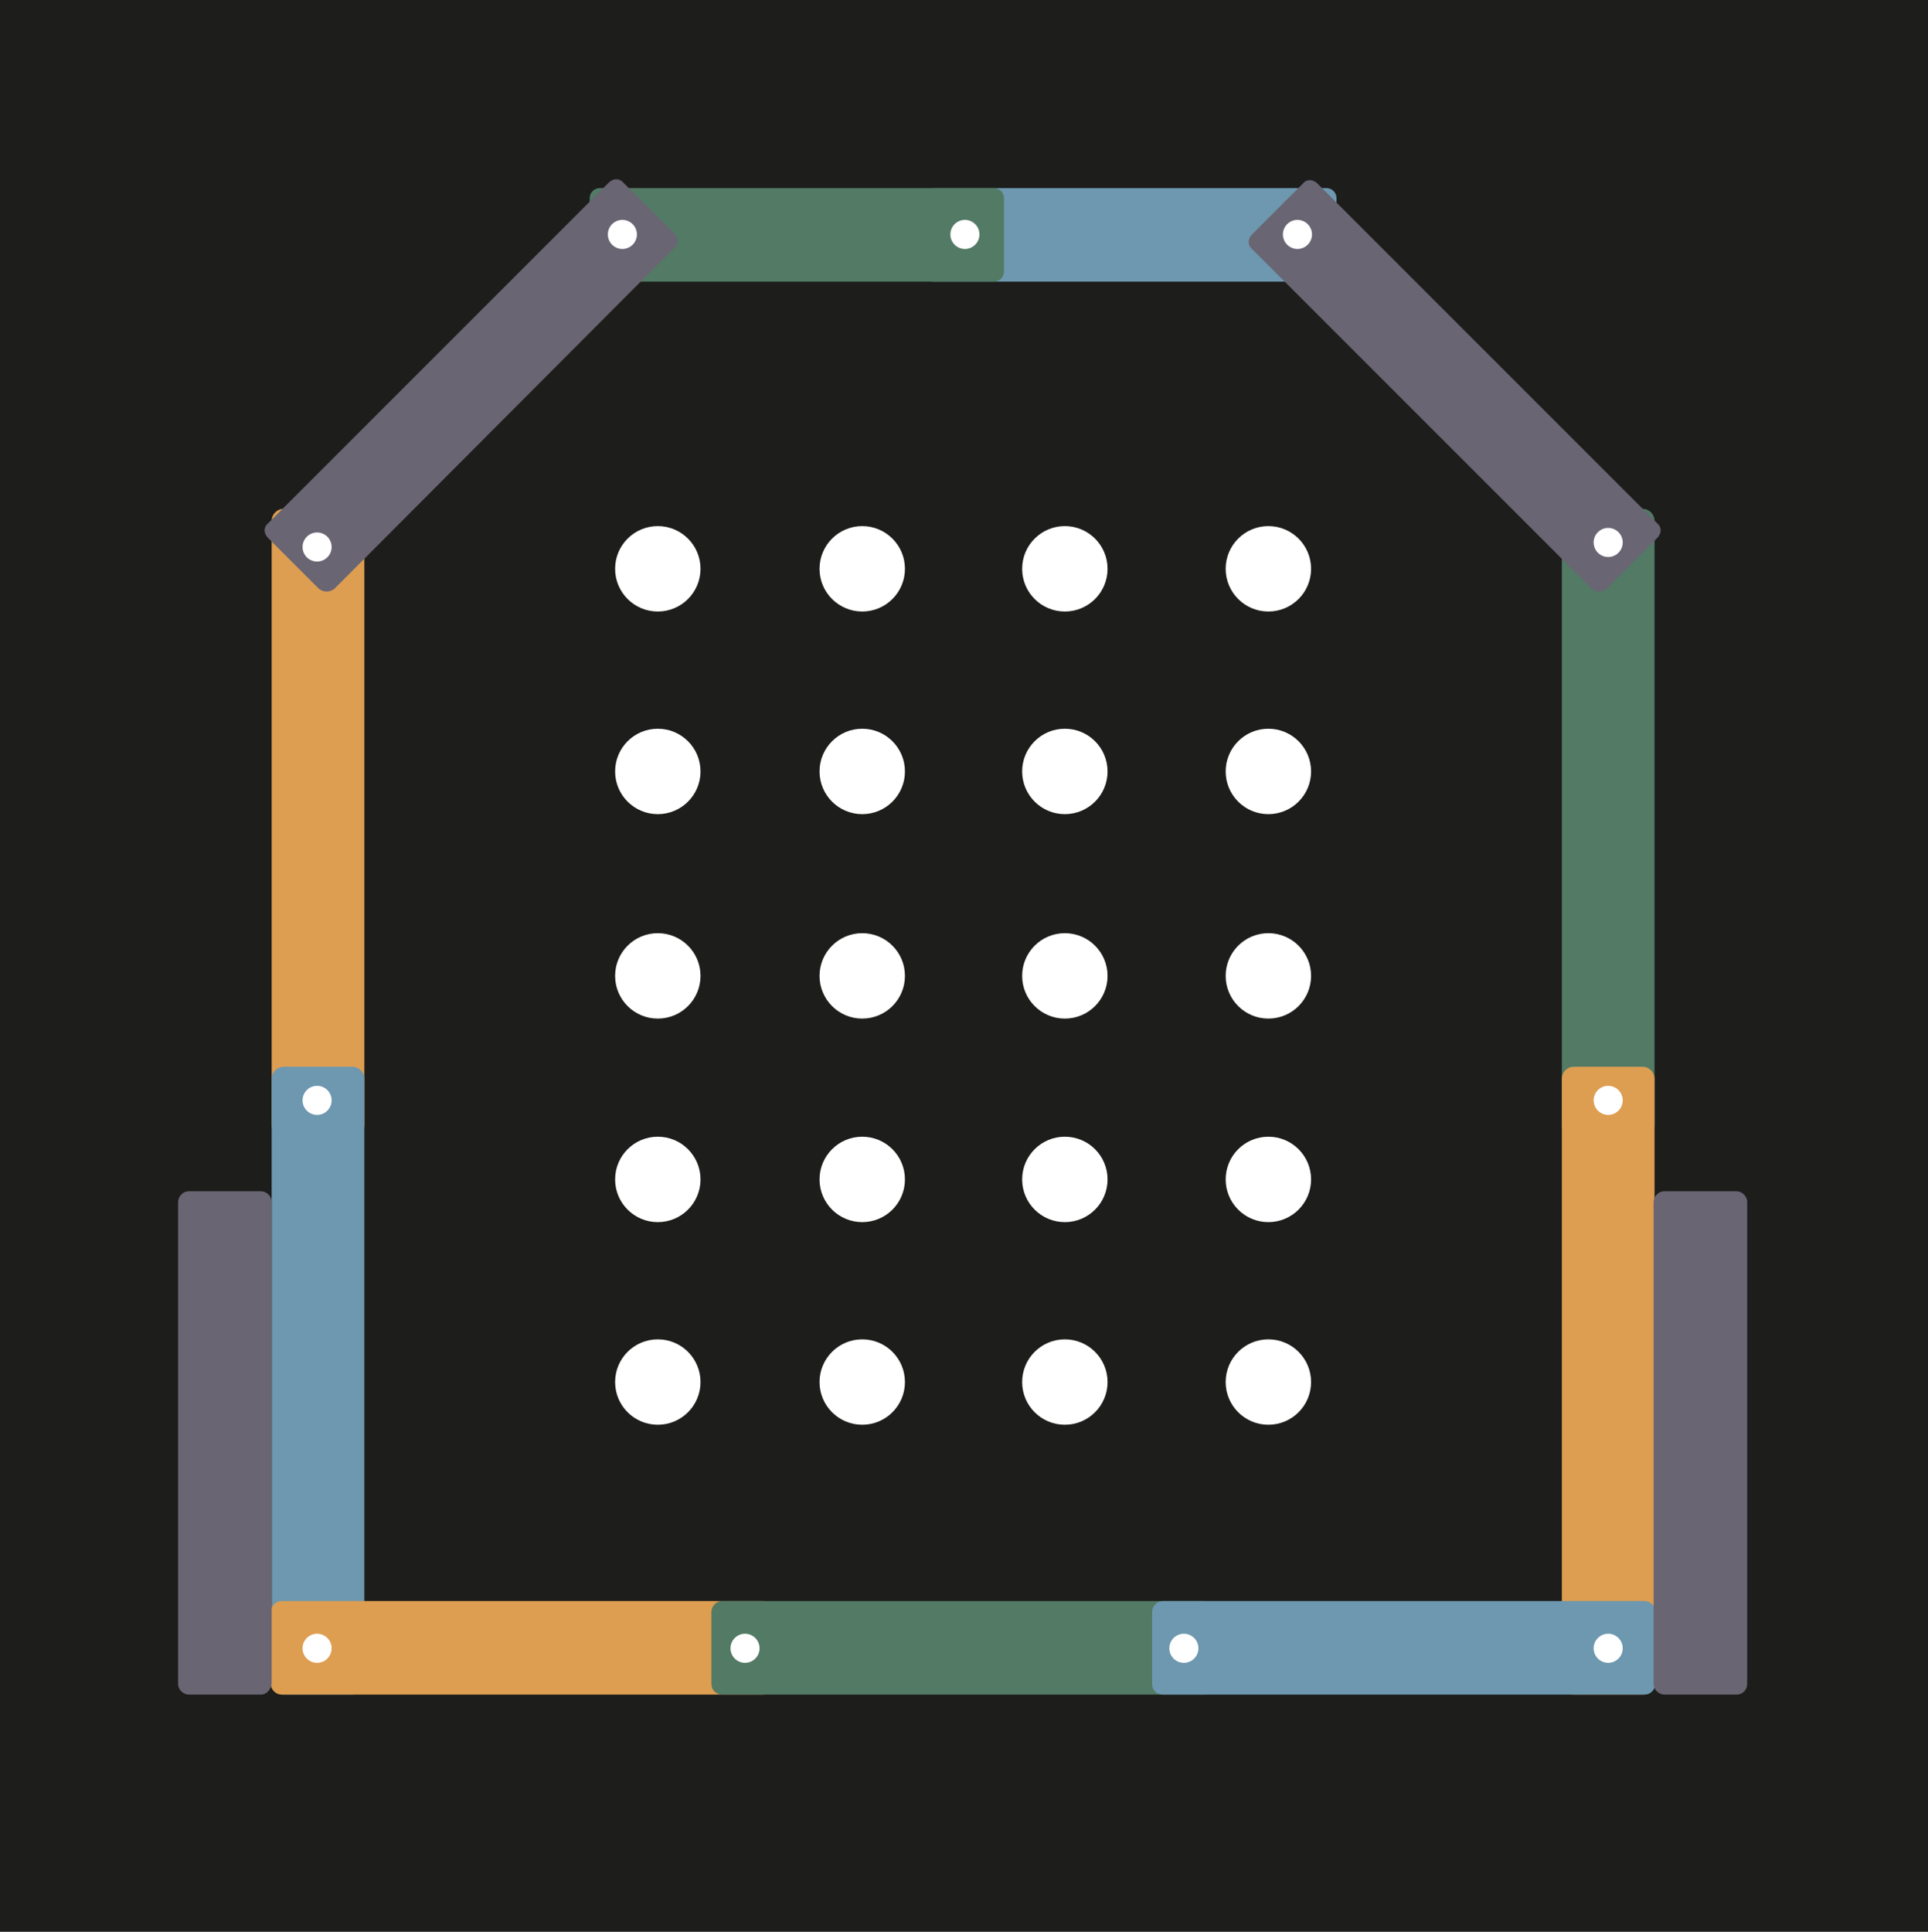
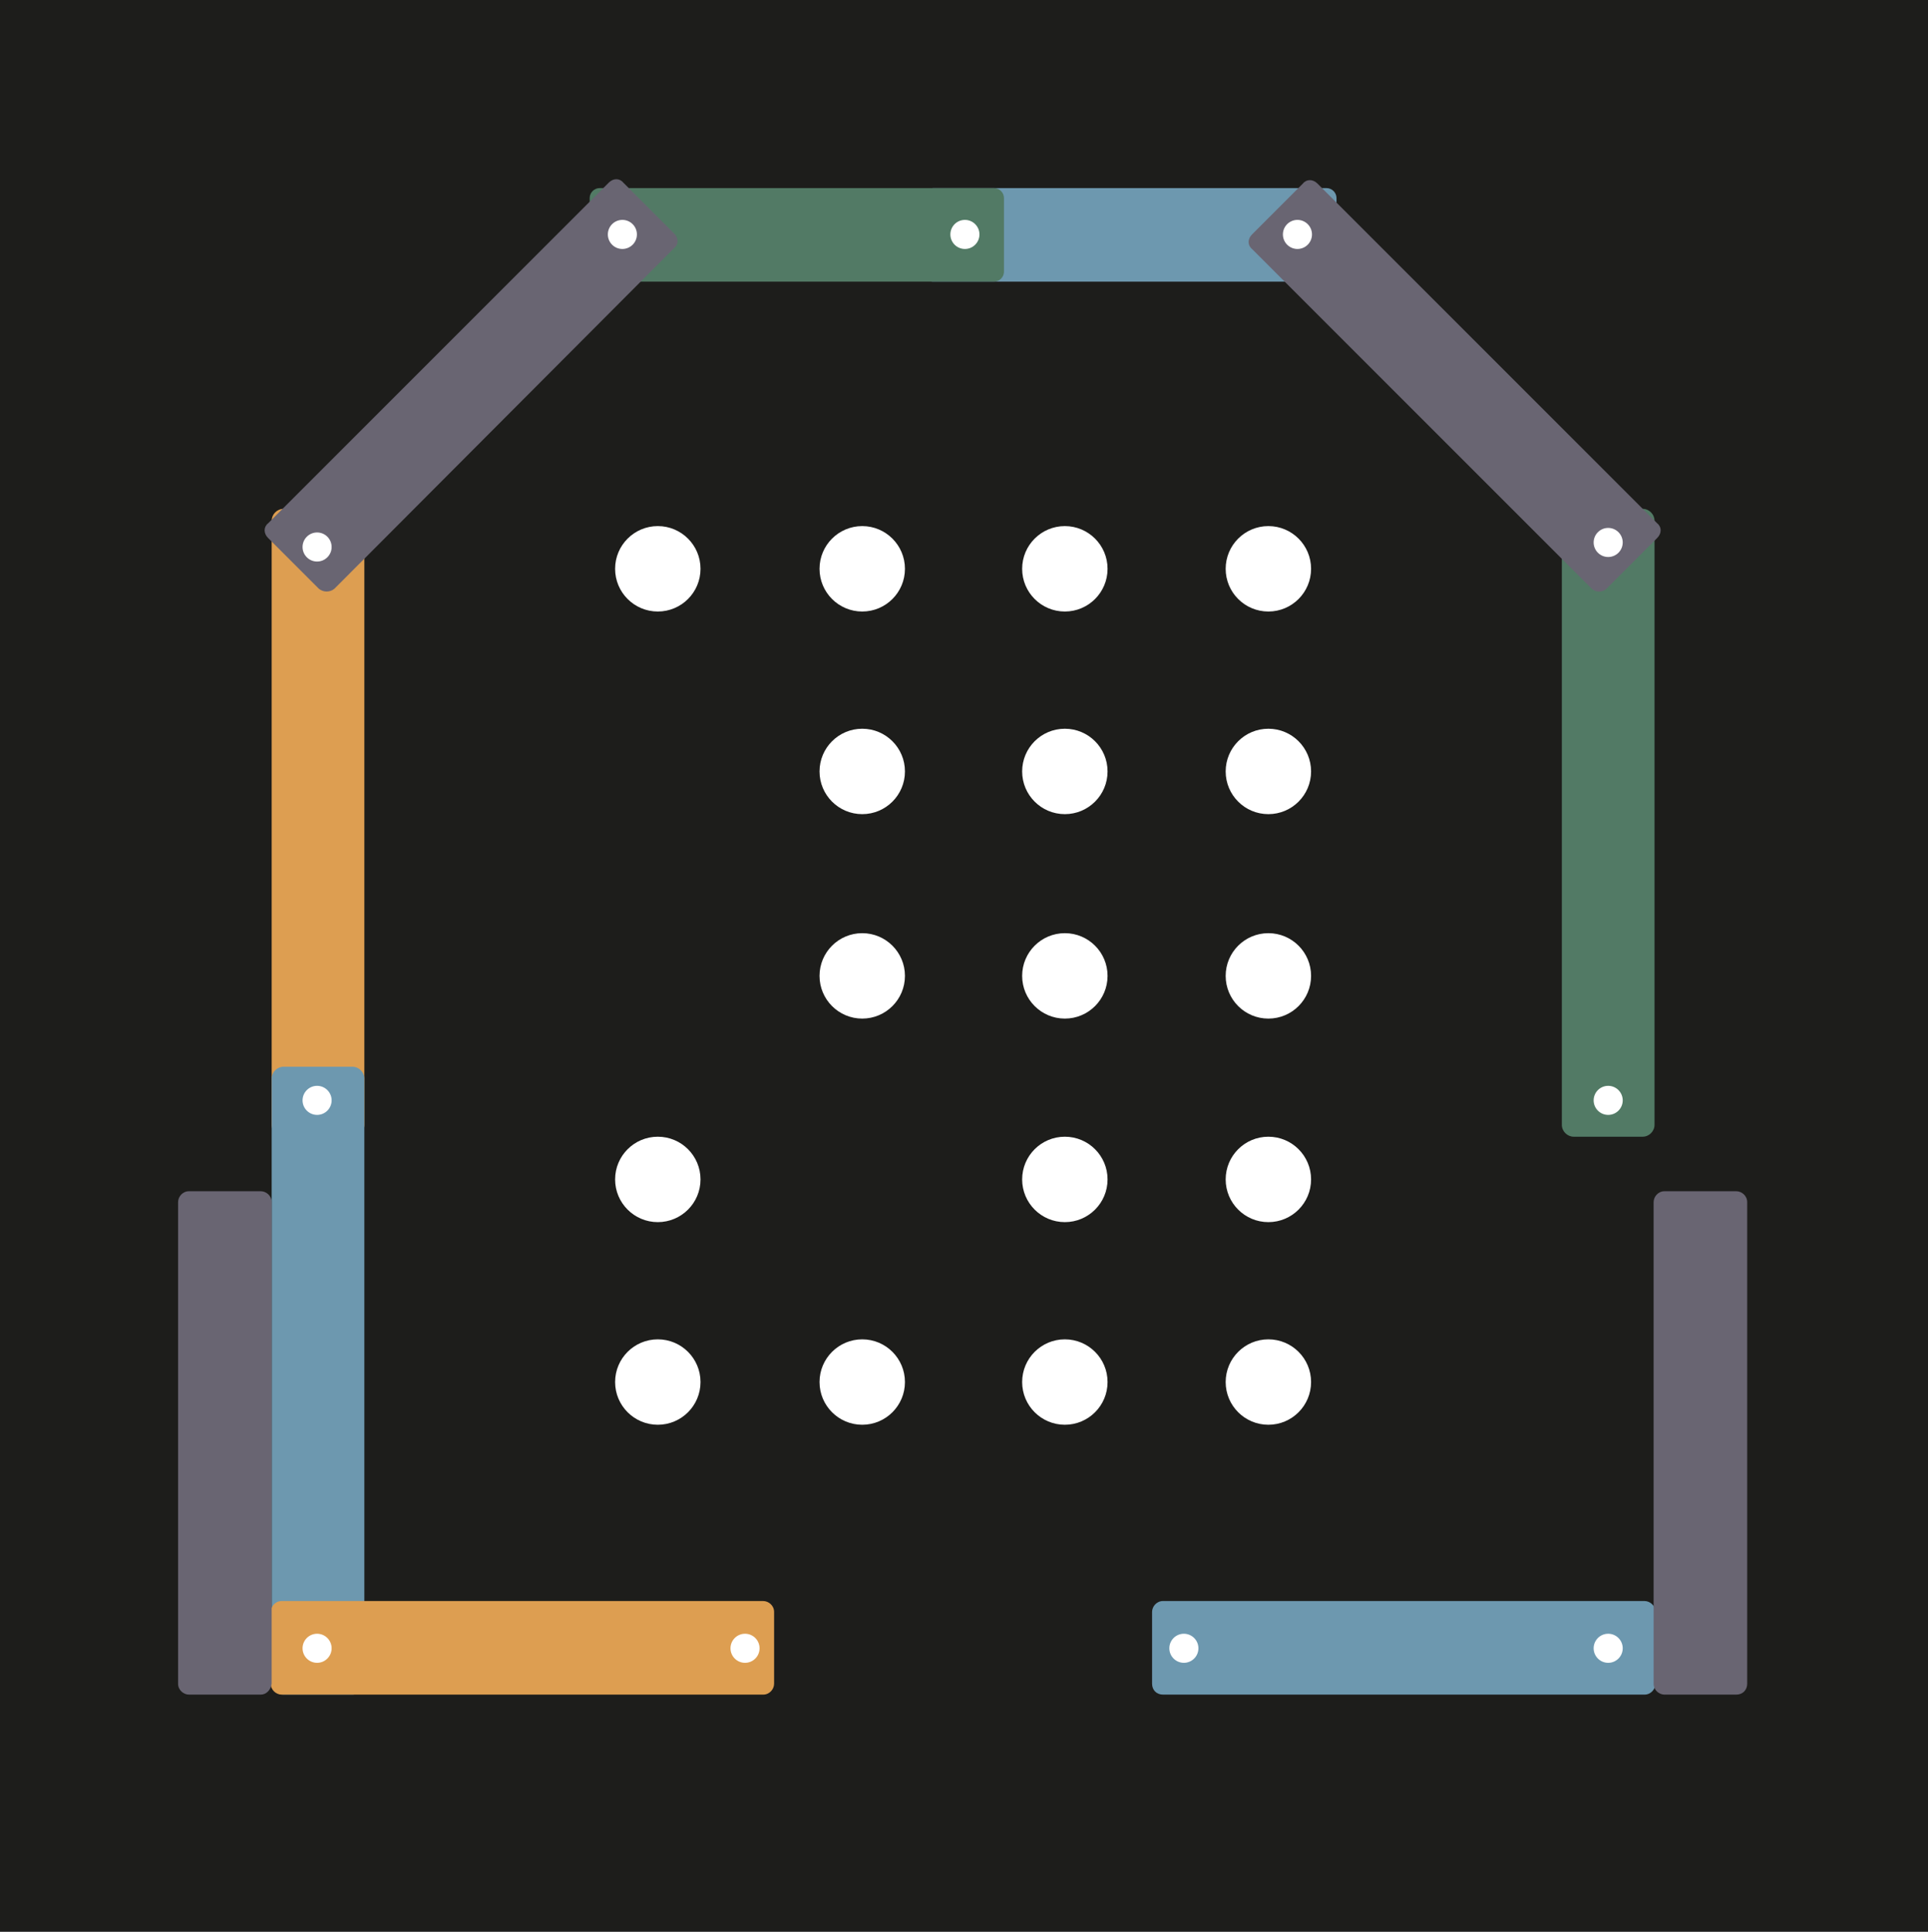
<svg xmlns="http://www.w3.org/2000/svg" version="1.1" id="Laag_1" x="0px" y="0px" viewBox="0 0 212.2 212.6" style="enable-background:new 0 0 212.2 212.6;" xml:space="preserve">
  <style type="text/css">
	.st0{display:none;fill:#FFFFFF;}
	.st1{display:none;}
	.st2{display:inline;}
	.st3{fill:#FFFFFF;}
	.st4{fill:#1D1D1B;}
	.st5{fill:#FFFFFF;enable-background:new    ;}
	.st6{fill:#DD9E51;}
	.st7{fill:#6D98AF;}
	.st8{fill:#527A65;}
	.st9{fill:#696572;}
</style>
  <g>
    <rect x="-211.5" y="1.5" class="st0" width="209.6" height="209.6" />
    <g class="st1">
      <g class="st2">
        <rect x="-212" y="1" class="st3" width="423.2" height="210.6" />
        <path class="st4" d="M210.2,2v208.6H-211V2H210.2 M212.2,0H-213v212.6h425.2L212.2,0L212.2,0z" />
      </g>
    </g>
    <g>
      <g>
        <rect y="0" class="st4" width="212.6" height="212.6" />
      </g>
    </g>
  </g>
  <g>
    <circle class="st5" cx="72.4" cy="129.8" r="4.7" />
-     <circle class="st5" cx="94.9" cy="129.8" r="4.7" />
-     <circle class="st5" cx="72.4" cy="107.4" r="4.7" />
    <circle class="st5" cx="94.9" cy="107.4" r="4.7" />
-     <circle class="st5" cx="72.4" cy="84.9" r="4.7" />
    <circle class="st5" cx="94.9" cy="84.9" r="4.7" />
    <circle class="st5" cx="117.2" cy="129.8" r="4.7" />
    <circle class="st5" cx="139.6" cy="129.8" r="4.7" />
    <circle class="st5" cx="117.2" cy="107.4" r="4.7" />
    <circle class="st5" cx="139.6" cy="107.4" r="4.7" />
    <circle class="st5" cx="117.2" cy="84.9" r="4.7" />
    <circle class="st5" cx="139.6" cy="84.9" r="4.7" />
    <circle class="st5" cx="72.4" cy="62.6" r="4.7" />
    <circle class="st5" cx="94.9" cy="62.6" r="4.7" />
    <circle class="st5" cx="117.2" cy="62.6" r="4.7" />
    <circle class="st5" cx="139.6" cy="62.6" r="4.7" />
    <circle class="st5" cx="72.4" cy="152.1" r="4.7" />
    <circle class="st5" cx="94.9" cy="152.1" r="4.7" />
    <circle class="st5" cx="117.2" cy="152.1" r="4.7" />
    <circle class="st5" cx="139.6" cy="152.1" r="4.7" />
    <path class="st6" d="M38.8,125.1h-7.6c-0.7,0-1.3-0.6-1.3-1.3V57.3c0-0.7,0.6-1.3,1.3-1.3h7.6c0.7,0,1.3,0.6,1.3,1.3v66.5   C40.1,124.5,39.5,125.1,38.8,125.1z" />
    <path class="st7" d="M38.8,186.5h-7.6c-0.7,0-1.3-0.6-1.3-1.3v-66.5c0-0.7,0.6-1.3,1.3-1.3h7.6c0.7,0,1.3,0.6,1.3,1.3v66.5   C40.1,185.9,39.5,186.5,38.8,186.5z" />
    <path class="st8" d="M180.8,125.1h-7.6c-0.7,0-1.3-0.6-1.3-1.3V57.3c0-0.7,0.6-1.3,1.3-1.3h7.6c0.7,0,1.3,0.6,1.3,1.3v66.5   C182.1,124.5,181.5,125.1,180.8,125.1z" />
-     <path class="st6" d="M180.8,186.5h-7.6c-0.7,0-1.3-0.6-1.3-1.3v-66.5c0-0.7,0.6-1.3,1.3-1.3h7.6c0.7,0,1.3,0.6,1.3,1.3v66.5   C182.1,185.9,181.5,186.5,180.8,186.5z" />
    <circle class="st5" cx="34.9" cy="121.1" r="1.6" />
    <path class="st6" d="M29.8,185.3v-7.9c0-0.6,0.5-1.2,1.2-1.2h53c0.6,0,1.2,0.5,1.2,1.2v7.9c0,0.6-0.5,1.2-1.2,1.2H31   C30.4,186.5,29.8,186,29.8,185.3z" />
-     <path class="st7" d="M101.6,29.9v-8.1c0-0.6,0.5-1.1,1.1-1.1H146c0.6,0,1.1,0.5,1.1,1.1v8.1c0,0.6-0.5,1.1-1.1,1.1h-43.4   C102,30.9,101.6,30.4,101.6,29.9z" />
-     <path class="st8" d="M78.3,185.3v-7.9c0-0.6,0.5-1.2,1.2-1.2h53c0.6,0,1.2,0.5,1.2,1.2v7.9c0,0.6-0.5,1.2-1.2,1.2h-53   C78.8,186.5,78.3,186,78.3,185.3z" />
+     <path class="st7" d="M101.6,29.9v-8.1c0-0.6,0.5-1.1,1.1-1.1H146c0.6,0,1.1,0.5,1.1,1.1v8.1c0,0.6-0.5,1.1-1.1,1.1h-43.4   C102,30.9,101.6,30.4,101.6,29.9" />
    <path class="st8" d="M64.9,29.9v-8.1c0-0.6,0.5-1.1,1.1-1.1h43.4c0.6,0,1.1,0.5,1.1,1.1v8.1c0,0.6-0.5,1.1-1.1,1.1H65.9   C65.4,30.9,64.9,30.4,64.9,29.9z" />
    <path class="st7" d="M126.8,185.3v-7.9c0-0.6,0.5-1.2,1.2-1.2h53c0.6,0,1.2,0.5,1.2,1.2v7.9c0,0.6-0.5,1.2-1.2,1.2h-53   C127.3,186.5,126.8,186,126.8,185.3z" />
    <path class="st9" d="M35.1,64.8l-5.6-5.6c-0.5-0.5-0.5-1.2,0-1.6L67,20.1c0.5-0.5,1.2-0.5,1.6,0l5.6,5.6c0.5,0.5,0.5,1.2,0,1.6   L36.8,64.8C36.3,65.2,35.6,65.2,35.1,64.8z" />
    <path class="st9" d="M176.8,64.8l5.6-5.6c0.5-0.5,0.5-1.2,0-1.6L145,20.2c-0.5-0.5-1.2-0.5-1.6,0l-5.6,5.6c-0.5,0.5-0.5,1.2,0,1.6   l37.4,37.4C175.6,65.2,176.4,65.2,176.8,64.8z" />
    <path class="st9" d="M28.7,186.5h-7.9c-0.6,0-1.2-0.5-1.2-1.2v-53c0-0.6,0.5-1.2,1.2-1.2h7.9c0.6,0,1.2,0.5,1.2,1.2v53   C29.8,186,29.3,186.5,28.7,186.5z" />
    <path class="st9" d="M191.1,186.5h-7.9c-0.6,0-1.2-0.5-1.2-1.2v-53c0-0.6,0.5-1.2,1.2-1.2h7.9c0.6,0,1.2,0.5,1.2,1.2v53   C192.3,186,191.8,186.5,191.1,186.5z" />
    <circle class="st5" cx="177" cy="121.1" r="1.6" />
    <circle class="st5" cx="34.9" cy="60.2" r="1.6" />
    <circle class="st5" cx="177" cy="59.7" r="1.6" />
    <circle class="st5" cx="34.9" cy="181.4" r="1.6" />
    <circle class="st5" cx="177" cy="181.4" r="1.6" />
    <circle class="st5" cx="130.3" cy="181.4" r="1.6" />
    <circle class="st5" cx="82" cy="181.4" r="1.6" />
    <circle class="st5" cx="68.5" cy="25.8" r="1.6" />
    <circle class="st5" cx="142.8" cy="25.8" r="1.6" />
    <circle class="st5" cx="106.2" cy="25.8" r="1.6" />
  </g>
</svg>